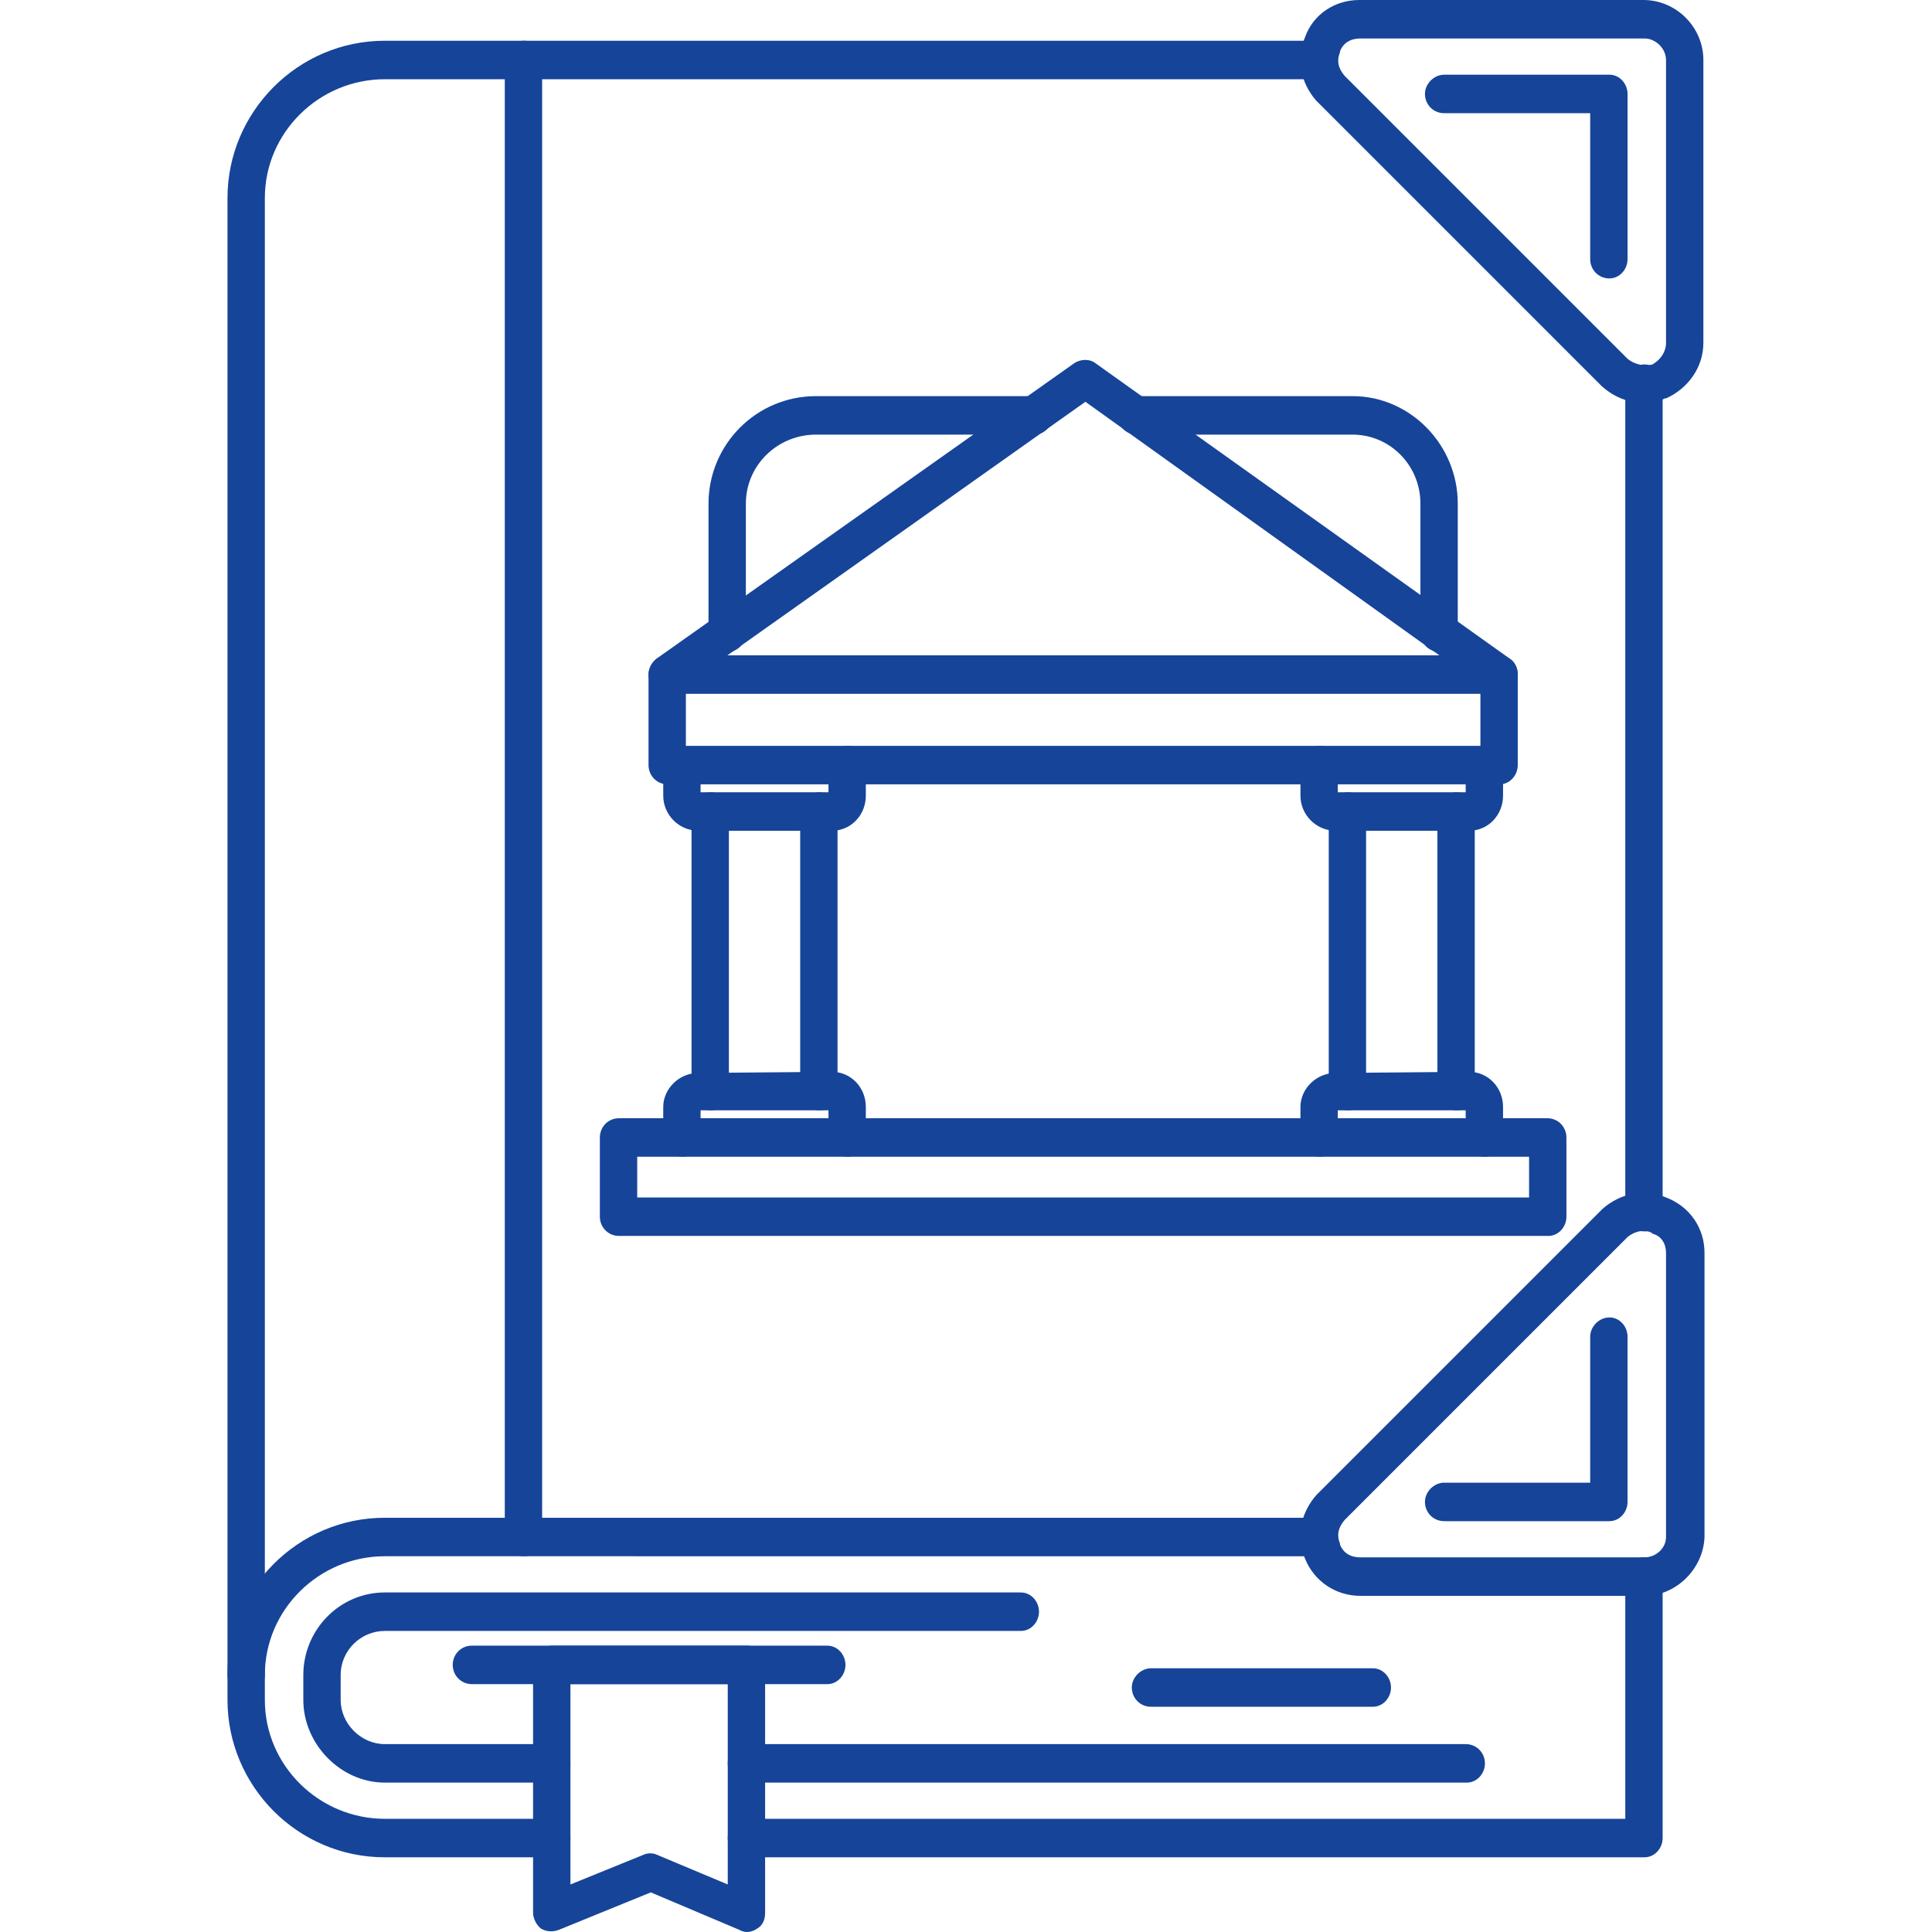
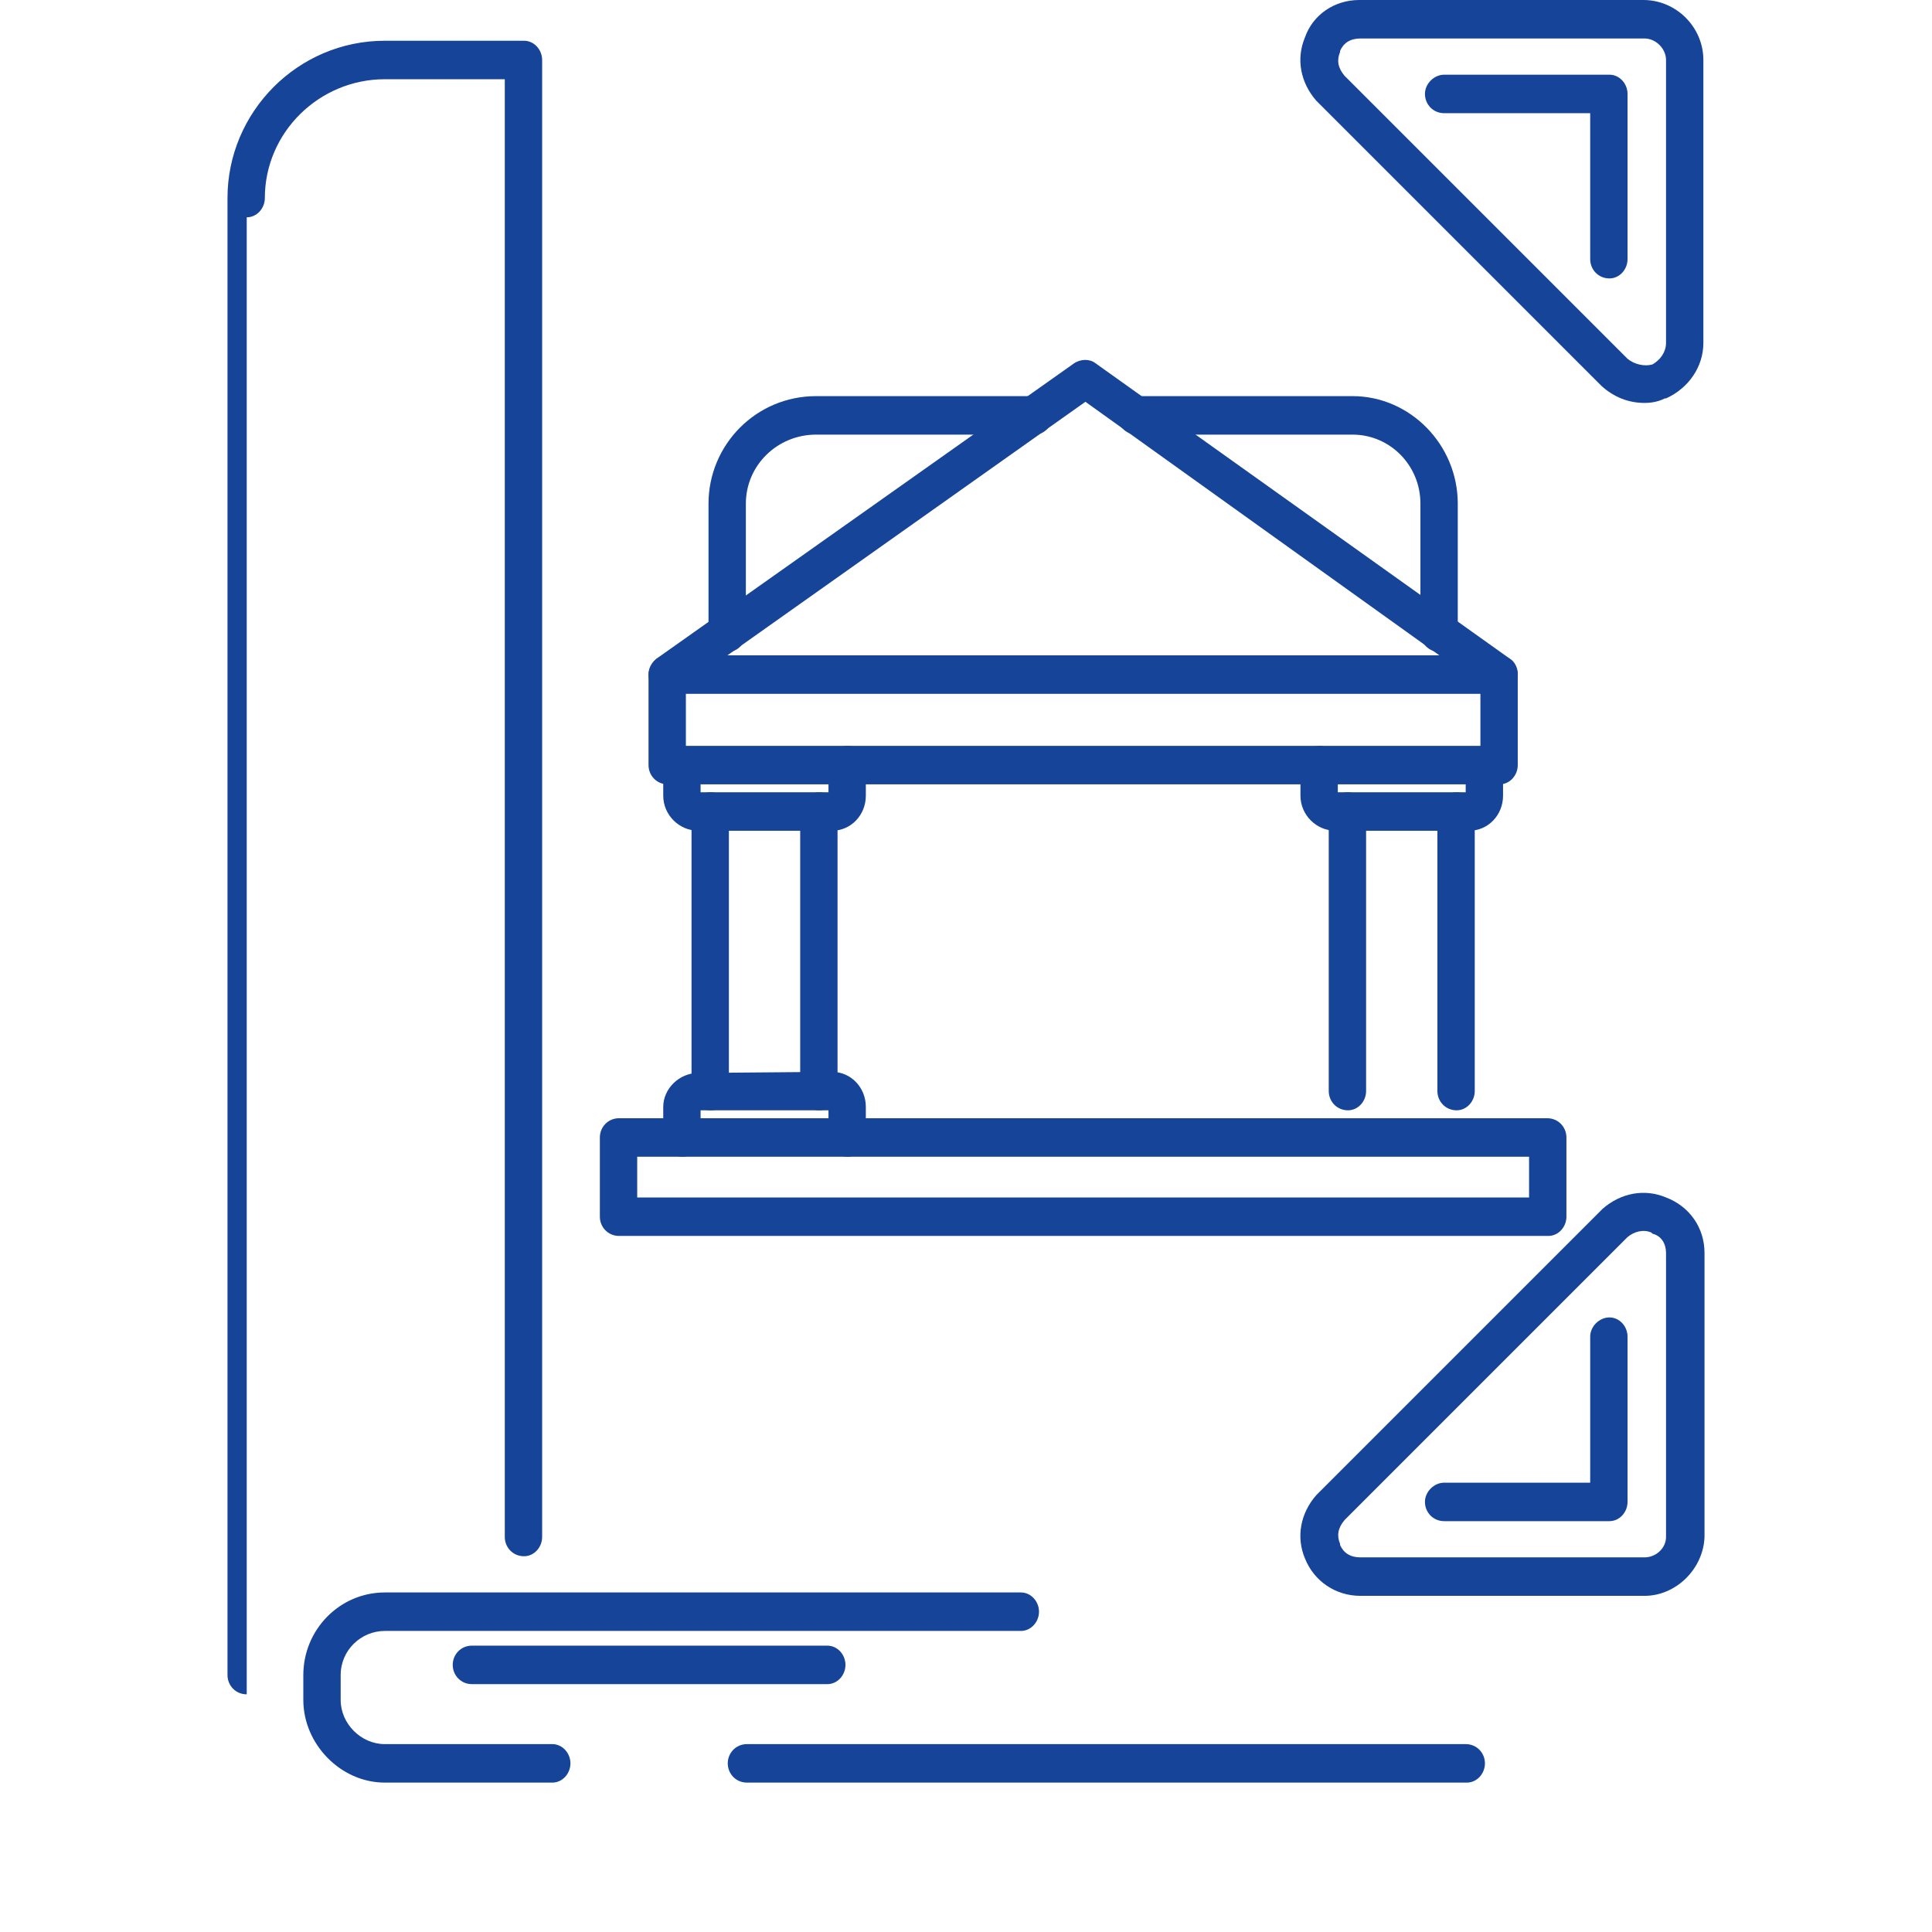
<svg xmlns="http://www.w3.org/2000/svg" version="1.1" width="512" height="512" x="0" y="0" viewBox="0 0 1707 1707" style="enable-background:new 0 0 512 512" xml:space="preserve" fill-rule="evenodd" class="">
  <g>
-     <path d="M1453 1088c-10 0-17-8-17-17V339c0-9 8-17 17-17s16 8 16 17v732c0 9-7 17-16 17zM1166 70H463c-10 0-17-8-17-17s7-17 17-17h702c10 0 17 8 17 17s-7 17-16 17z" fill="#164499" opacity="1" data-original="#000000" class="" />
-     <path d="M218 1497c-10 0-17-8-17-17V175c0-76 62-139 139-139h123c9 0 16 8 16 17v1305c0 9-7 17-16 17-10 0-17-8-17-17V70H340c-58 0-106 47-106 105v1305c0 9-7 17-16 17z" fill="#164499" opacity="1" data-original="#000000" class="" />
-     <path d="M1453 1641H660c-10 0-17-8-17-17s7-17 17-17h776v-214c0-9 7-17 16-17 10 0 17 8 17 17v231c0 9-7 17-16 17zm-965 0H340c-77 0-139-63-139-139v-22c0-76 62-139 139-139h825c10 0 17 8 17 17s-7 17-17 17H340c-58 0-106 47-106 105v22c0 58 48 105 106 105h148c9 0 16 8 16 17s-7 17-16 17z" fill="#164499" opacity="1" data-original="#000000" class="" />
+     <path d="M218 1497c-10 0-17-8-17-17V175c0-76 62-139 139-139h123c9 0 16 8 16 17v1305c0 9-7 17-16 17-10 0-17-8-17-17V70H340c-58 0-106 47-106 105c0 9-7 17-16 17z" fill="#164499" opacity="1" data-original="#000000" class="" />
    <path d="M731 1488H417c-10 0-17-8-17-17s7-17 17-17h314c9 0 16 8 16 17s-7 17-16 17z" fill="#164499" opacity="1" data-original="#000000" class="" />
-     <path d="M660 1707c-3 0-5-1-7-2l-78-33-81 33c-5 2-11 2-16-1-4-3-7-9-7-14v-219c0-10 7-17 17-17h172c9 0 16 7 16 17v219c0 6-2 11-7 14-3 2-6 3-9 3zm-156-219v177l64-26c4-2 9-2 13 0l62 26v-177zM1213 1508h-196c-10 0-17-8-17-17s8-17 17-17h196c9 0 16 8 16 17s-7 17-16 17z" fill="#164499" opacity="1" data-original="#000000" class="" />
    <path d="M1296 1575H660c-10 0-17-8-17-17s7-17 17-17h635c10 0 17 8 17 17s-7 17-16 17zm-808 0H340c-39 0-72-34-72-73v-22c0-40 32-73 72-73h562c9 0 16 8 16 17s-7 17-16 17H340c-21 0-39 17-39 39v22c0 21 18 39 39 39h148c9 0 16 8 16 17s-7 17-16 17zM1453 356c-14 0-27-5-38-15L1164 90l-1-1c-14-16-18-37-10-56 7-20 26-33 48-33h251c29 0 53 24 53 53v250c0 21-13 40-33 49h-1c-6 3-12 4-18 4zm-15-39c6 5 15 7 22 5 7-4 12-11 12-19V53c0-10-9-19-19-19h-251c-9 0-15 4-18 11v1c-3 7-2 14 4 21z" fill="#164499" opacity="1" data-original="#000000" class="" />
    <path d="M1422 246c-10 0-17-8-17-17V100h-129c-10 0-17-8-17-17s8-17 17-17h146c9 0 16 8 16 17v146c0 9-7 17-16 17zM1453 1410h-251c-22 0-41-13-49-33-8-19-4-40 10-56l1-1 251-251 1-1c16-14 37-18 56-10 21 8 34 27 34 49v251c-1 28-25 52-53 52zm-265-67c-6 7-7 14-4 21v1c3 7 9 11 18 11h251c10 0 19-8 19-18v-251c0-8-4-15-12-17l-1-1c-7-3-15-1-21 4z" fill="#164499" opacity="1" data-original="#000000" class="" />
    <path d="M1422 1344h-146c-10 0-17-8-17-17s8-17 17-17h129v-129c0-9 8-17 17-17s16 8 16 17v146c0 9-7 17-16 17zM1325 693H590c-10 0-17-8-17-17v-80c0-5 3-10 7-14l369-261c6-4 14-4 19 0l366 261c5 3 7 9 7 14v80c0 9-7 17-16 17zm-719-34h702v-54L959 355 606 605z" fill="#164499" opacity="1" data-original="#000000" class="" />
    <path d="M1325 613H590c-10 0-17-8-17-17s7-17 17-17h734c10 0 17 8 17 17s-7 17-16 17zM735 734H617c-17 0-31-14-31-31v-27c0-9 7-17 17-17 9 0 16 8 16 17v24h113v-24c0-10 7-17 17-17 9 0 16 8 16 17v27c0 17-13 31-30 31z" fill="#164499" opacity="1" data-original="#000000" class="" />
    <path d="M724 981c-10 0-17-8-17-17V717c0-9 7-17 17-17 9 0 16 8 16 17v247c0 9-7 17-16 17zm-96 0c-10 0-17-8-17-17V717c0-9 7-17 17-17 9 0 16 8 16 17v247c0 9-7 17-16 17z" fill="#164499" opacity="1" data-original="#000000" class="" />
    <path d="M749 1022c-10 0-17-8-17-17v-24H619v24c0 10-7 17-16 17-10 0-17-8-17-17v-27c0-16 14-30 31-30l118-1c17 0 30 14 30 31v27c0 9-7 17-16 17zM1298 734h-118c-17 0-31-14-31-31v-27c0-9 8-17 17-17s16 8 16 17v24h113v-24c0-10 8-17 17-17s16 8 16 17v27c0 17-13 31-30 31z" fill="#164499" opacity="1" data-original="#000000" class="" />
    <path d="M1287 981c-10 0-17-8-17-17V717c0-9 8-17 17-17s16 8 16 17v247c0 9-7 17-16 17zm-96 0c-10 0-17-8-17-17V717c0-9 8-17 17-17s16 8 16 17v247c0 9-7 17-16 17z" fill="#164499" opacity="1" data-original="#000000" class="" />
-     <path d="M1312 1022c-10 0-17-8-17-17v-24h-113v24c0 10-7 17-16 17s-17-8-17-17v-27c0-16 14-30 31-30l118-1c17 0 30 14 30 31v27c0 9-7 17-16 17z" fill="#164499" opacity="1" data-original="#000000" class="" />
    <path d="M1368 1092H547c-10 0-17-8-17-17v-70c0-9 7-17 17-17h820c10 0 17 8 17 17v70c0 9-7 17-16 17zm-805-34h788v-36H563zM1272 576c-10 0-17-8-17-17V445c0-34-27-61-60-61h-191c-9 0-17-8-17-17s8-17 17-17h191c51 0 93 43 93 95v114c0 9-7 17-16 17zm-629 0c-10 0-17-8-17-17V445c0-52 42-95 95-95h193c9 0 16 8 16 17s-7 17-16 17H721c-34 0-62 27-62 61v114c0 9-7 17-16 17z" fill="#164499" opacity="1" data-original="#000000" class="" />
  </g>
</svg>